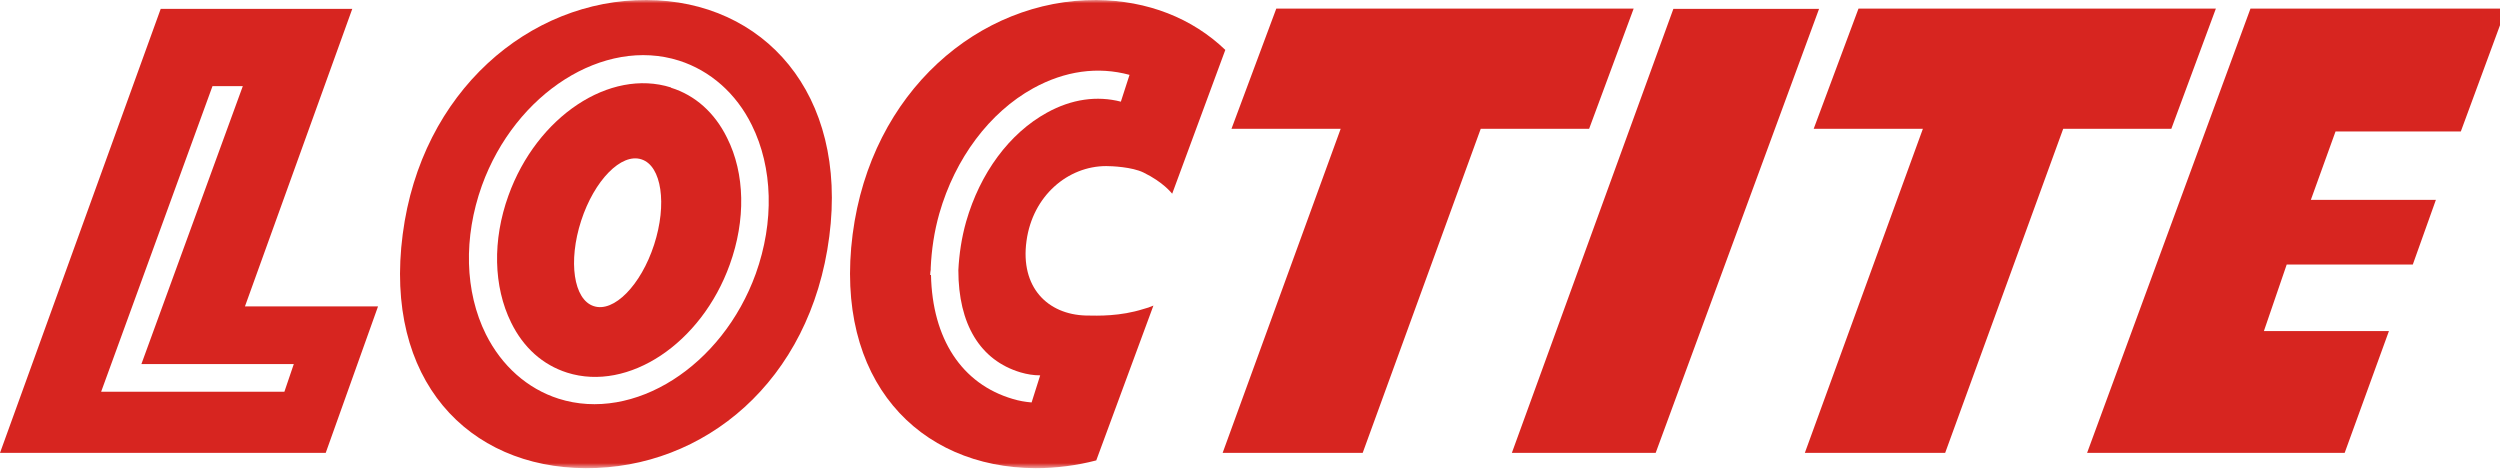
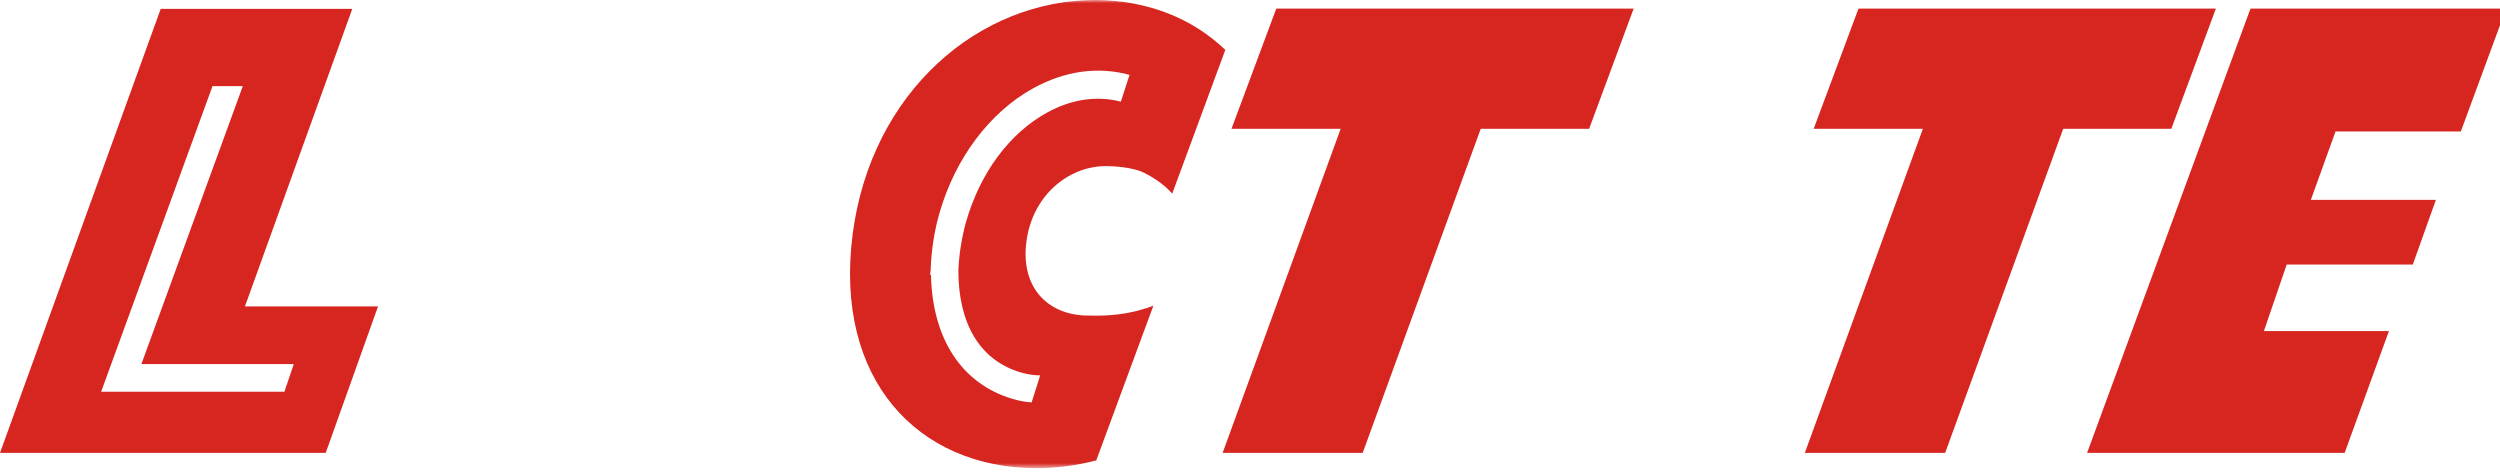
<svg xmlns="http://www.w3.org/2000/svg" viewBox="0 0 386 73" fill="none">
  <mask id="mask0_194_362" style="mask-type:luminance" maskUnits="userSpaceOnUse" x="0" y="0" width="386" height="73">
-     <path d="M386 0H0V72.287H386V0Z" fill="white" />
-   </mask>
+     </mask>
  <g mask="url(#mask0_194_362)">
    <path d="M103.605 13.505C94.16 10.522 82.892 17.979 78.501 30.199C76.016 37.076 76.181 44.242 78.915 49.793C80.821 53.687 83.803 56.339 87.573 57.54C97.018 60.523 108.286 53.066 112.677 40.846C115.162 33.969 115.038 26.802 112.263 21.293C110.357 17.399 107.333 14.706 103.605 13.546M100.995 37.78C98.965 44.035 94.781 48.302 91.674 47.266C88.567 46.272 87.698 40.348 89.727 34.093C91.757 27.838 95.941 23.571 99.048 24.607C102.155 25.601 103.025 31.525 100.995 37.78Z" fill="#D72520" />
    <path d="M99.835 0C81.732 -0.082 65.038 14.126 62.179 36.165C59.238 58.658 72.246 72.204 90.431 72.287C108.617 72.37 125.146 58.99 128.045 36.496C130.904 14.458 117.938 0.083 99.835 0ZM116.695 42.254C111.517 56.587 97.846 65.245 86.247 61.558C81.442 60.026 77.465 56.504 75.021 51.616C71.749 45.03 71.541 36.662 74.4 28.667C79.578 14.334 93.248 5.676 104.847 9.362C109.653 10.895 113.671 14.416 116.074 19.305C119.346 25.891 119.553 34.259 116.695 42.254Z" fill="#D72520" />
  </g>
  <path d="M347.475 1.325L322.247 69.925H362.015L368.85 51.118H349.546L353.067 40.844H372.537L376.1 30.861H356.795L360.607 20.297H379.952L386 3.893V1.325H347.475Z" fill="#D72520" />
  <path d="M286.953 1.325L280.035 19.883H296.895L278.667 69.925H300.333L318.56 19.883H335.254L342.131 1.325H286.953Z" fill="#D72520" />
-   <path d="M258.369 1.367L233.431 69.926H255.635L280.863 1.367H258.369Z" fill="#D72520" />
  <path d="M190.142 19.883H207.002L188.775 69.925H210.399L228.626 19.883H245.362L252.238 1.325H197.06L190.142 19.883Z" fill="#D72520" />
  <path d="M32.809 13.298H37.49L21.831 56.214H45.361L43.911 60.481H15.617L32.809 13.298ZM24.814 1.367L0 69.926H50.29L58.368 47.308H37.821L54.391 1.367H24.814Z" fill="#D72520" />
  <mask id="mask1_194_362" style="mask-type:luminance" maskUnits="userSpaceOnUse" x="0" y="0" width="386" height="73">
    <path d="M386 0H0V72.287H386V0Z" fill="white" />
  </mask>
  <g mask="url(#mask1_194_362)">
    <path d="M169.304 0C151.202 -0.082 134.507 14.126 131.649 36.165C128.749 58.658 141.757 72.204 159.901 72.287C163.091 72.287 166.239 71.873 169.263 71.086L178.087 47.184C177.507 47.432 177.134 47.556 176.512 47.722C172.95 48.841 169.636 48.758 167.647 48.716C161.765 48.551 157.498 44.367 158.492 37.2C159.445 30.199 164.913 25.643 170.796 25.643C171.624 25.643 174.773 25.767 176.554 26.637C179.619 28.128 180.862 29.785 180.986 29.909L189.188 7.705C184.093 2.817 177.217 0.083 169.304 0ZM173.074 15.7C169.387 14.748 165.452 15.286 161.641 17.399C155.841 20.589 151.326 26.72 149.172 34.218C148.468 36.703 148.095 39.23 147.97 41.715C147.97 50.042 151.326 55.634 157.581 57.498C158.575 57.788 159.569 57.954 160.605 57.954L159.28 62.138C158.285 62.055 157.333 61.89 156.38 61.6C148.468 59.28 143.952 52.279 143.745 42.461H143.621C143.621 42.171 143.662 41.923 143.704 41.633C143.704 41.55 143.704 41.467 143.704 41.343C143.828 38.567 144.242 35.75 145.029 32.975C147.473 24.441 152.776 17.358 159.528 13.629C164.416 10.937 169.512 10.232 174.4 11.558L173.074 15.659V15.7Z" fill="#D72520" />
  </g>
</svg>